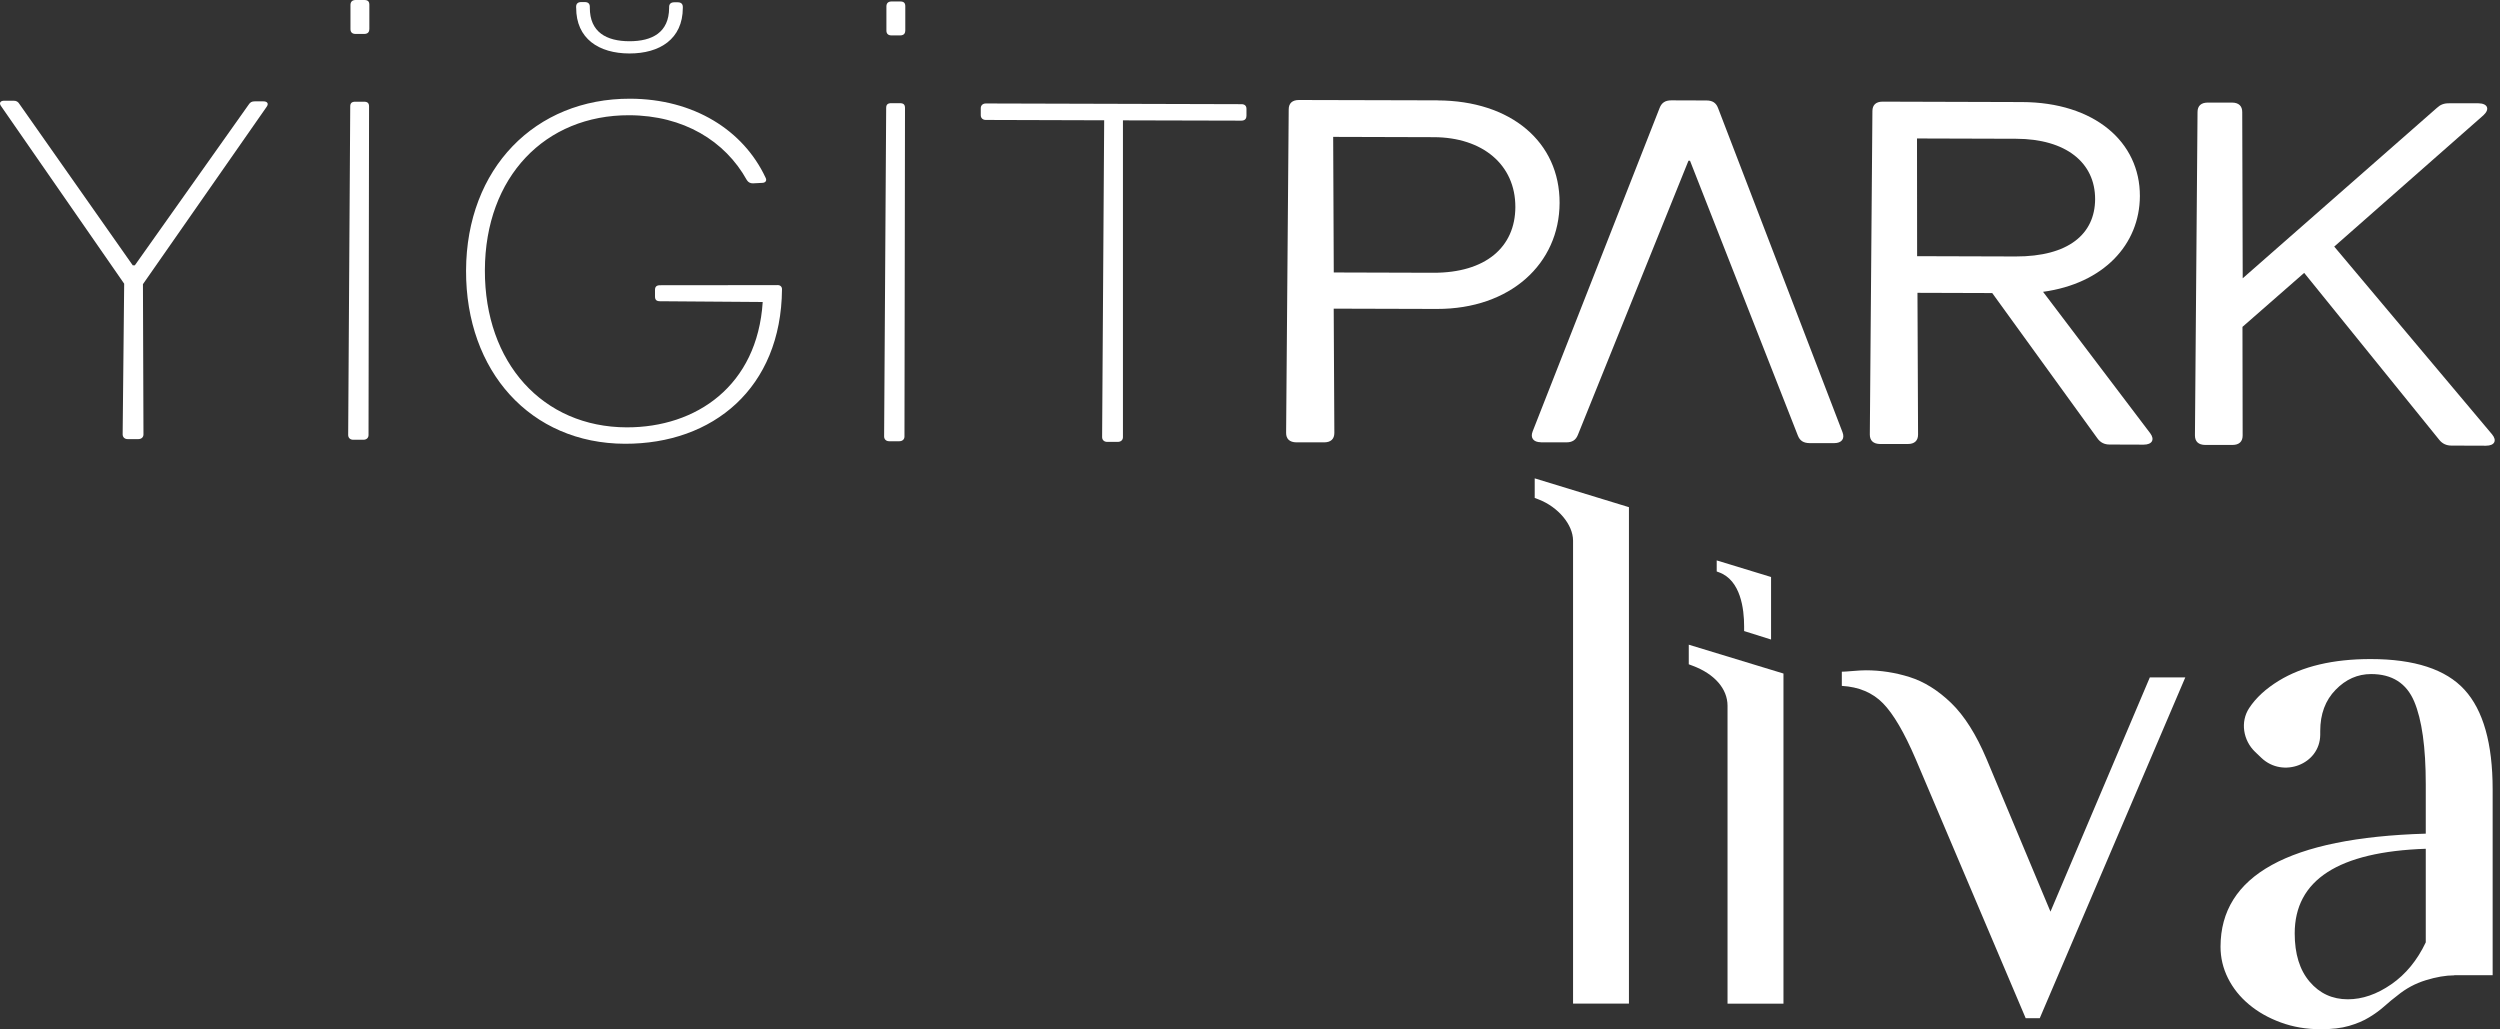
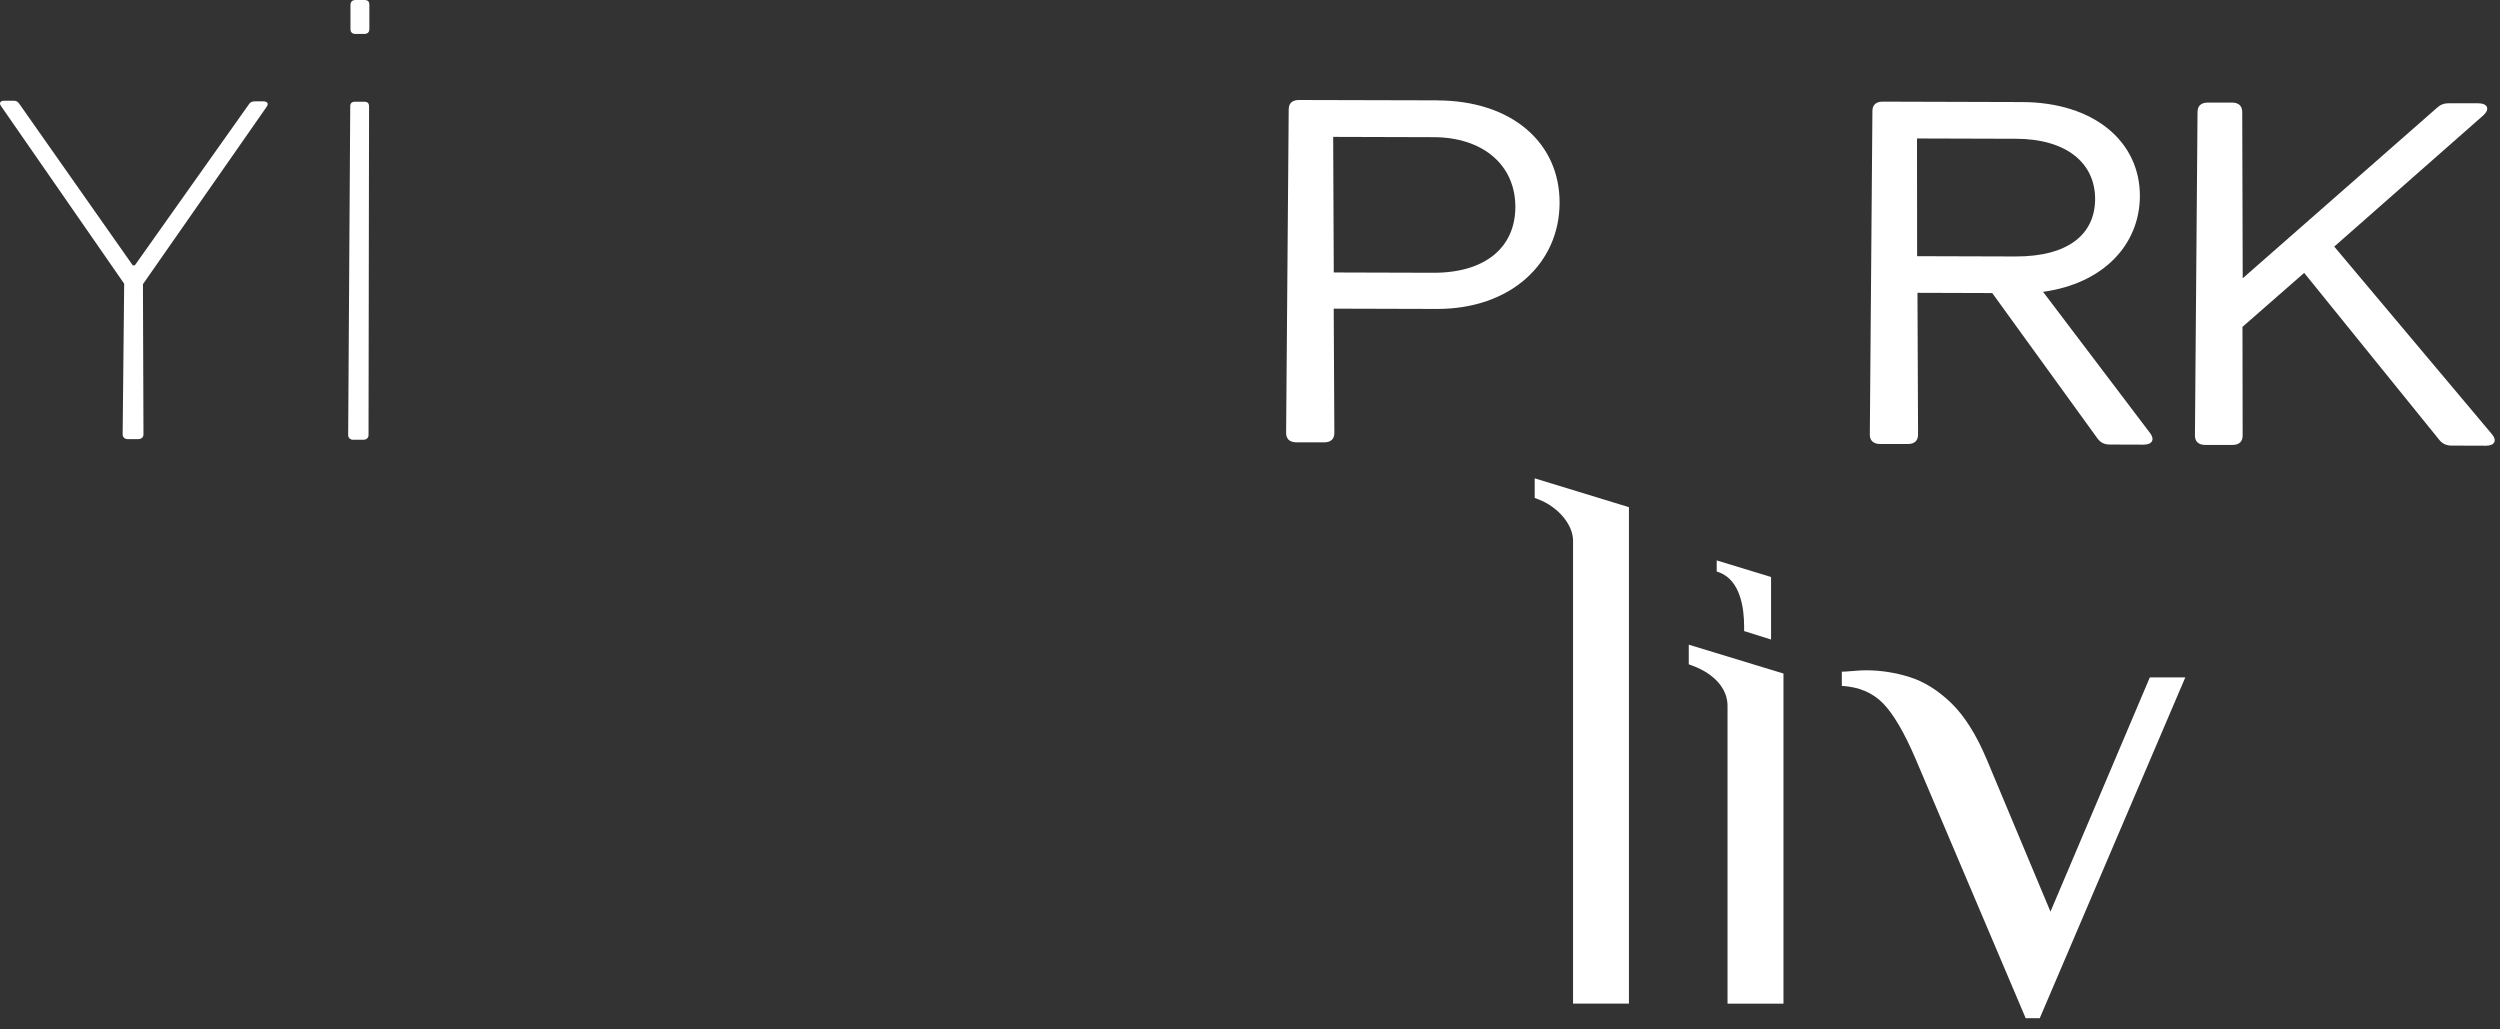
<svg xmlns="http://www.w3.org/2000/svg" width="425" height="175" viewBox="0 0 425 175" fill="none">
  <rect x="0" y="0" width="425" height="175" fill="#333333" stroke="none" />
  <g clip-path="url(#clip0_1_3)">
    <path d="M24.39 73.85C24.39 74.33 24.04 74.65 23.52 74.65H21.71C21.19 74.65 20.85 74.32 20.85 73.84L21.11 48.23L0.21 18.08C-0.22 17.52 0.04 17.12 0.73 17.12H2.28C2.8 17.12 3.06 17.29 3.31 17.69L22.57 45.11H22.92L42.27 17.79C42.53 17.39 42.79 17.23 43.31 17.23H44.78C45.47 17.23 45.73 17.64 45.3 18.2L24.3 48.31L24.39 73.84V73.85Z" fill="white" />
    <path d="M62.65 73.96C62.65 74.44 62.3 74.76 61.78 74.76H60.05C59.53 74.76 59.19 74.43 59.19 73.95L59.54 18.09C59.54 17.53 59.8 17.29 60.41 17.29H61.88C62.49 17.29 62.74 17.54 62.74 18.1L62.65 73.96ZM62.78 4.97C62.78 5.45 62.52 5.77 61.91 5.77H60.44C59.84 5.77 59.58 5.44 59.58 4.96V0.8C59.6 0.24 59.95 0 60.46 0H61.93C62.53 0 62.79 0.25 62.79 0.81V4.97H62.78Z" fill="white" />
-     <path d="M132.17 48.46C132.69 48.46 132.95 48.78 132.94 49.18C132.8 65.99 121.2 75.48 106.25 75.44C90.19 75.4 79.17 63.12 79.23 45.99C79.29 28.62 90.98 16.73 107.13 16.78C117.93 16.81 126.37 22.12 130.15 30.21C130.41 30.69 130.15 31.09 129.54 31.09L127.99 31.17C127.56 31.17 127.21 31.01 126.96 30.61C123.27 23.96 116.2 19.62 106.96 19.59C92.71 19.55 82.48 30.01 82.43 45.93C82.38 61.7 92.28 72.61 106.53 72.65C118.36 72.68 128.75 65.59 129.66 51.34L112.21 51.21C111.6 51.21 111.35 50.97 111.35 50.41V49.29C111.35 48.73 111.62 48.49 112.22 48.49L132.17 48.47V48.46ZM97.94 1.31V1.15C97.94 0.59 98.29 0.35 98.81 0.35H99.41C99.93 0.35 100.27 0.59 100.27 1.15V1.31C100.26 5.47 103.1 7 106.99 7.01C110.88 7.02 113.73 5.51 113.75 1.35V1.19C113.75 0.63 114.1 0.39 114.62 0.39H115.22C115.74 0.39 116.08 0.63 116.08 1.19V1.35C116.06 6.63 112.17 9.1 106.99 9.09C101.81 9.08 97.93 6.58 97.95 1.3L97.94 1.31Z" fill="white" />
-     <path d="M153.76 74.21C153.76 74.69 153.41 75.01 152.89 75.01H151.16C150.64 75.01 150.3 74.68 150.3 74.2L150.65 18.34C150.65 17.78 150.91 17.54 151.52 17.54H152.99C153.6 17.54 153.85 17.79 153.85 18.35L153.76 74.21ZM153.89 5.22C153.89 5.7 153.63 6.02 153.02 6.02H151.55C150.95 6.02 150.69 5.69 150.69 5.21V1.05C150.71 0.49 151.05 0.25 151.57 0.25H153.04C153.64 0.25 153.9 0.5 153.9 1.06V5.22H153.89Z" fill="white" />
-     <path d="M211.89 19.71C211.89 20.19 211.63 20.51 211.02 20.51L190.9 20.46V74.32C190.9 74.8 190.55 75.12 190.03 75.12H188.22C187.7 75.12 187.36 74.79 187.36 74.31L187.71 20.45L167.59 20.39C167.07 20.39 166.73 20.07 166.73 19.59V18.39C166.73 17.91 167.08 17.59 167.6 17.59L211.04 17.71C211.56 17.71 211.9 17.95 211.9 18.51V19.71H211.89Z" fill="white" />
-     <path d="M244.37 17.07C256.89 17.1 265.16 24.17 265.13 34.49C265.1 44.81 256.78 52.55 244.26 52.52L226.73 52.47L226.84 73.6C226.84 74.64 226.23 75.2 225.11 75.2H220.36C219.24 75.18 218.63 74.62 218.64 73.58L219.08 18.6C219.08 17.56 219.69 17 220.81 17L244.39 17.06L244.37 17.07ZM243.67 46.37C252.56 46.39 257.59 42.01 257.61 35.2C257.63 28 252.03 23.34 243.74 23.32L226.64 23.27L226.74 46.32L243.67 46.37Z" fill="white" />
+     <path d="M244.37 17.07C256.89 17.1 265.16 24.17 265.13 34.49C265.1 44.81 256.78 52.55 244.26 52.52L226.73 52.47L226.84 73.6C226.84 74.64 226.23 75.2 225.11 75.2H220.36C219.24 75.18 218.63 74.62 218.64 73.58L219.08 18.6C219.08 17.56 219.69 17 220.81 17L244.39 17.06ZM243.67 46.37C252.56 46.39 257.59 42.01 257.61 35.2C257.63 28 252.03 23.34 243.74 23.32L226.64 23.27L226.74 46.32L243.67 46.37Z" fill="white" />
    <path d="M325.97 49.79L326.07 73.88C326.07 74.92 325.46 75.48 324.34 75.48H319.59C318.47 75.46 317.86 74.9 317.87 73.86L318.31 18.88C318.31 17.84 318.92 17.28 320.04 17.28L343.71 17.35C356.06 17.38 363.81 24.13 363.78 33.33C363.75 41.57 357.6 48.2 347.32 49.61L365.55 73.67C366.32 74.71 365.89 75.59 364.42 75.59L358.63 75.57C357.77 75.57 357.08 75.25 356.56 74.52L338.68 49.82L325.98 49.78L325.97 49.79ZM342.66 43.6C351.64 43.62 356.14 39.79 356.17 33.87C356.19 27.63 351.19 23.61 342.73 23.59L325.89 23.54L325.91 43.55L342.66 43.6Z" fill="white" />
    <path d="M381.22 55.55L381.25 74.04C381.25 75.08 380.64 75.64 379.52 75.64H374.86C373.74 75.62 373.14 75.06 373.14 74.02L373.58 19.04C373.58 18 374.19 17.44 375.31 17.44H379.46C380.58 17.45 381.19 18.02 381.18 19.06L381.26 47.31L414.26 18.35C414.86 17.79 415.47 17.55 416.33 17.56H421.34C422.89 17.58 423.32 18.54 422.2 19.58L396.82 41.92L423.66 73.85C424.52 74.89 424.09 75.77 422.62 75.77L416.75 75.75C415.89 75.75 415.2 75.43 414.68 74.78L391.71 46.39L381.23 55.56L381.22 55.55Z" fill="white" />
-     <path d="M261.92 75.18C260.71 75.18 260.11 74.45 260.55 73.34L282.14 18.34C282.49 17.46 283.09 17.06 284.13 17.06L290.09 17.08C291.13 17.08 291.73 17.48 292.07 18.37L313.23 73.49C313.66 74.61 313.05 75.33 311.84 75.33H307.61C306.57 75.31 305.97 74.91 305.63 74.03L287.3 27.32H287.04L268.24 73.93C267.89 74.81 267.28 75.21 266.25 75.2H261.93L261.92 75.18Z" fill="white" />
-     <path d="M417.22 165.81C415.78 165.81 414.16 166.09 412.38 166.64C410.59 167.19 408.98 168.06 407.54 169.25C406.86 169.76 406.14 170.35 405.38 171.03C404.62 171.71 403.75 172.35 402.77 172.94C401.8 173.54 400.65 174.02 399.34 174.4C398.02 174.79 396.43 174.97 394.56 174.97C392.09 174.97 389.83 174.59 387.74 173.82C385.66 173.06 383.86 172.04 382.33 170.76C380.8 169.48 379.61 168 378.76 166.3C377.91 164.6 377.49 162.82 377.49 160.95C377.49 148.82 389.12 142.41 412.38 141.72V133.31C412.38 127.03 411.72 122.34 410.41 119.24C409.09 116.14 406.65 114.59 403.09 114.59C400.8 114.59 398.78 115.48 397.05 117.27C395.31 119.05 394.44 121.39 394.44 124.27V124.78C394.44 124.78 394.44 124.87 394.44 124.92C394.39 129.95 388.1 132.32 384.45 128.85L383.38 127.83C381.34 125.89 380.81 122.72 382.36 120.37C383.51 118.62 385.19 117.08 387.39 115.73C391.42 113.27 396.62 112.04 402.99 112.04C410.46 112.04 415.79 113.78 418.97 117.26C422.15 120.74 423.75 126.39 423.75 134.2V165.78H417.25L417.22 165.81ZM412.38 144.29C397.52 144.8 390.1 149.6 390.1 158.68C390.1 162.16 390.94 164.9 392.64 166.89C394.34 168.89 396.51 169.88 399.13 169.88C401.6 169.88 404.06 169.03 406.52 167.33C408.98 165.63 410.93 163.25 412.38 160.2V144.28V144.29Z" fill="white" />
    <path d="M344.36 173.08L325.66 129.03C323.73 124.53 321.88 121.37 320.11 119.56C318.34 117.75 316 116.77 313.11 116.6V114.19C313.43 114.19 314.05 114.15 314.98 114.07C315.91 113.99 316.65 113.95 317.21 113.95C319.7 113.95 322.18 114.33 324.63 115.1C327.08 115.87 329.44 117.33 331.69 119.5C333.94 121.67 335.95 124.85 337.72 129.04L348.58 154.98L365.47 115.16H371.5L346.76 173.09H344.34L344.36 173.08Z" fill="white" />
    <path d="M260.9 81.32V84.65L261.58 84.91C264.91 86.2 267.42 89.21 267.42 91.91V170.61H276.92V86.22L260.9 81.32Z" fill="white" />
    <path d="M287.09 109.59V112.93L287.78 113.19C291.47 114.57 293.68 117.1 293.68 119.98V170.62H303.19V114.5L287.1 109.6L287.09 109.59Z" fill="white" />
    <path d="M296.5 106.45V107.28L301.08 108.72V98.09L291.84 95.27V97.15L292.19 97.28C295.94 98.6 296.5 103.59 296.5 106.45Z" fill="white" />
  </g>
  <defs>
    <clipPath id="clip0_1_3">
      <rect width="424.09" height="174.98" fill="white" />
    </clipPath>
  </defs>
</svg>